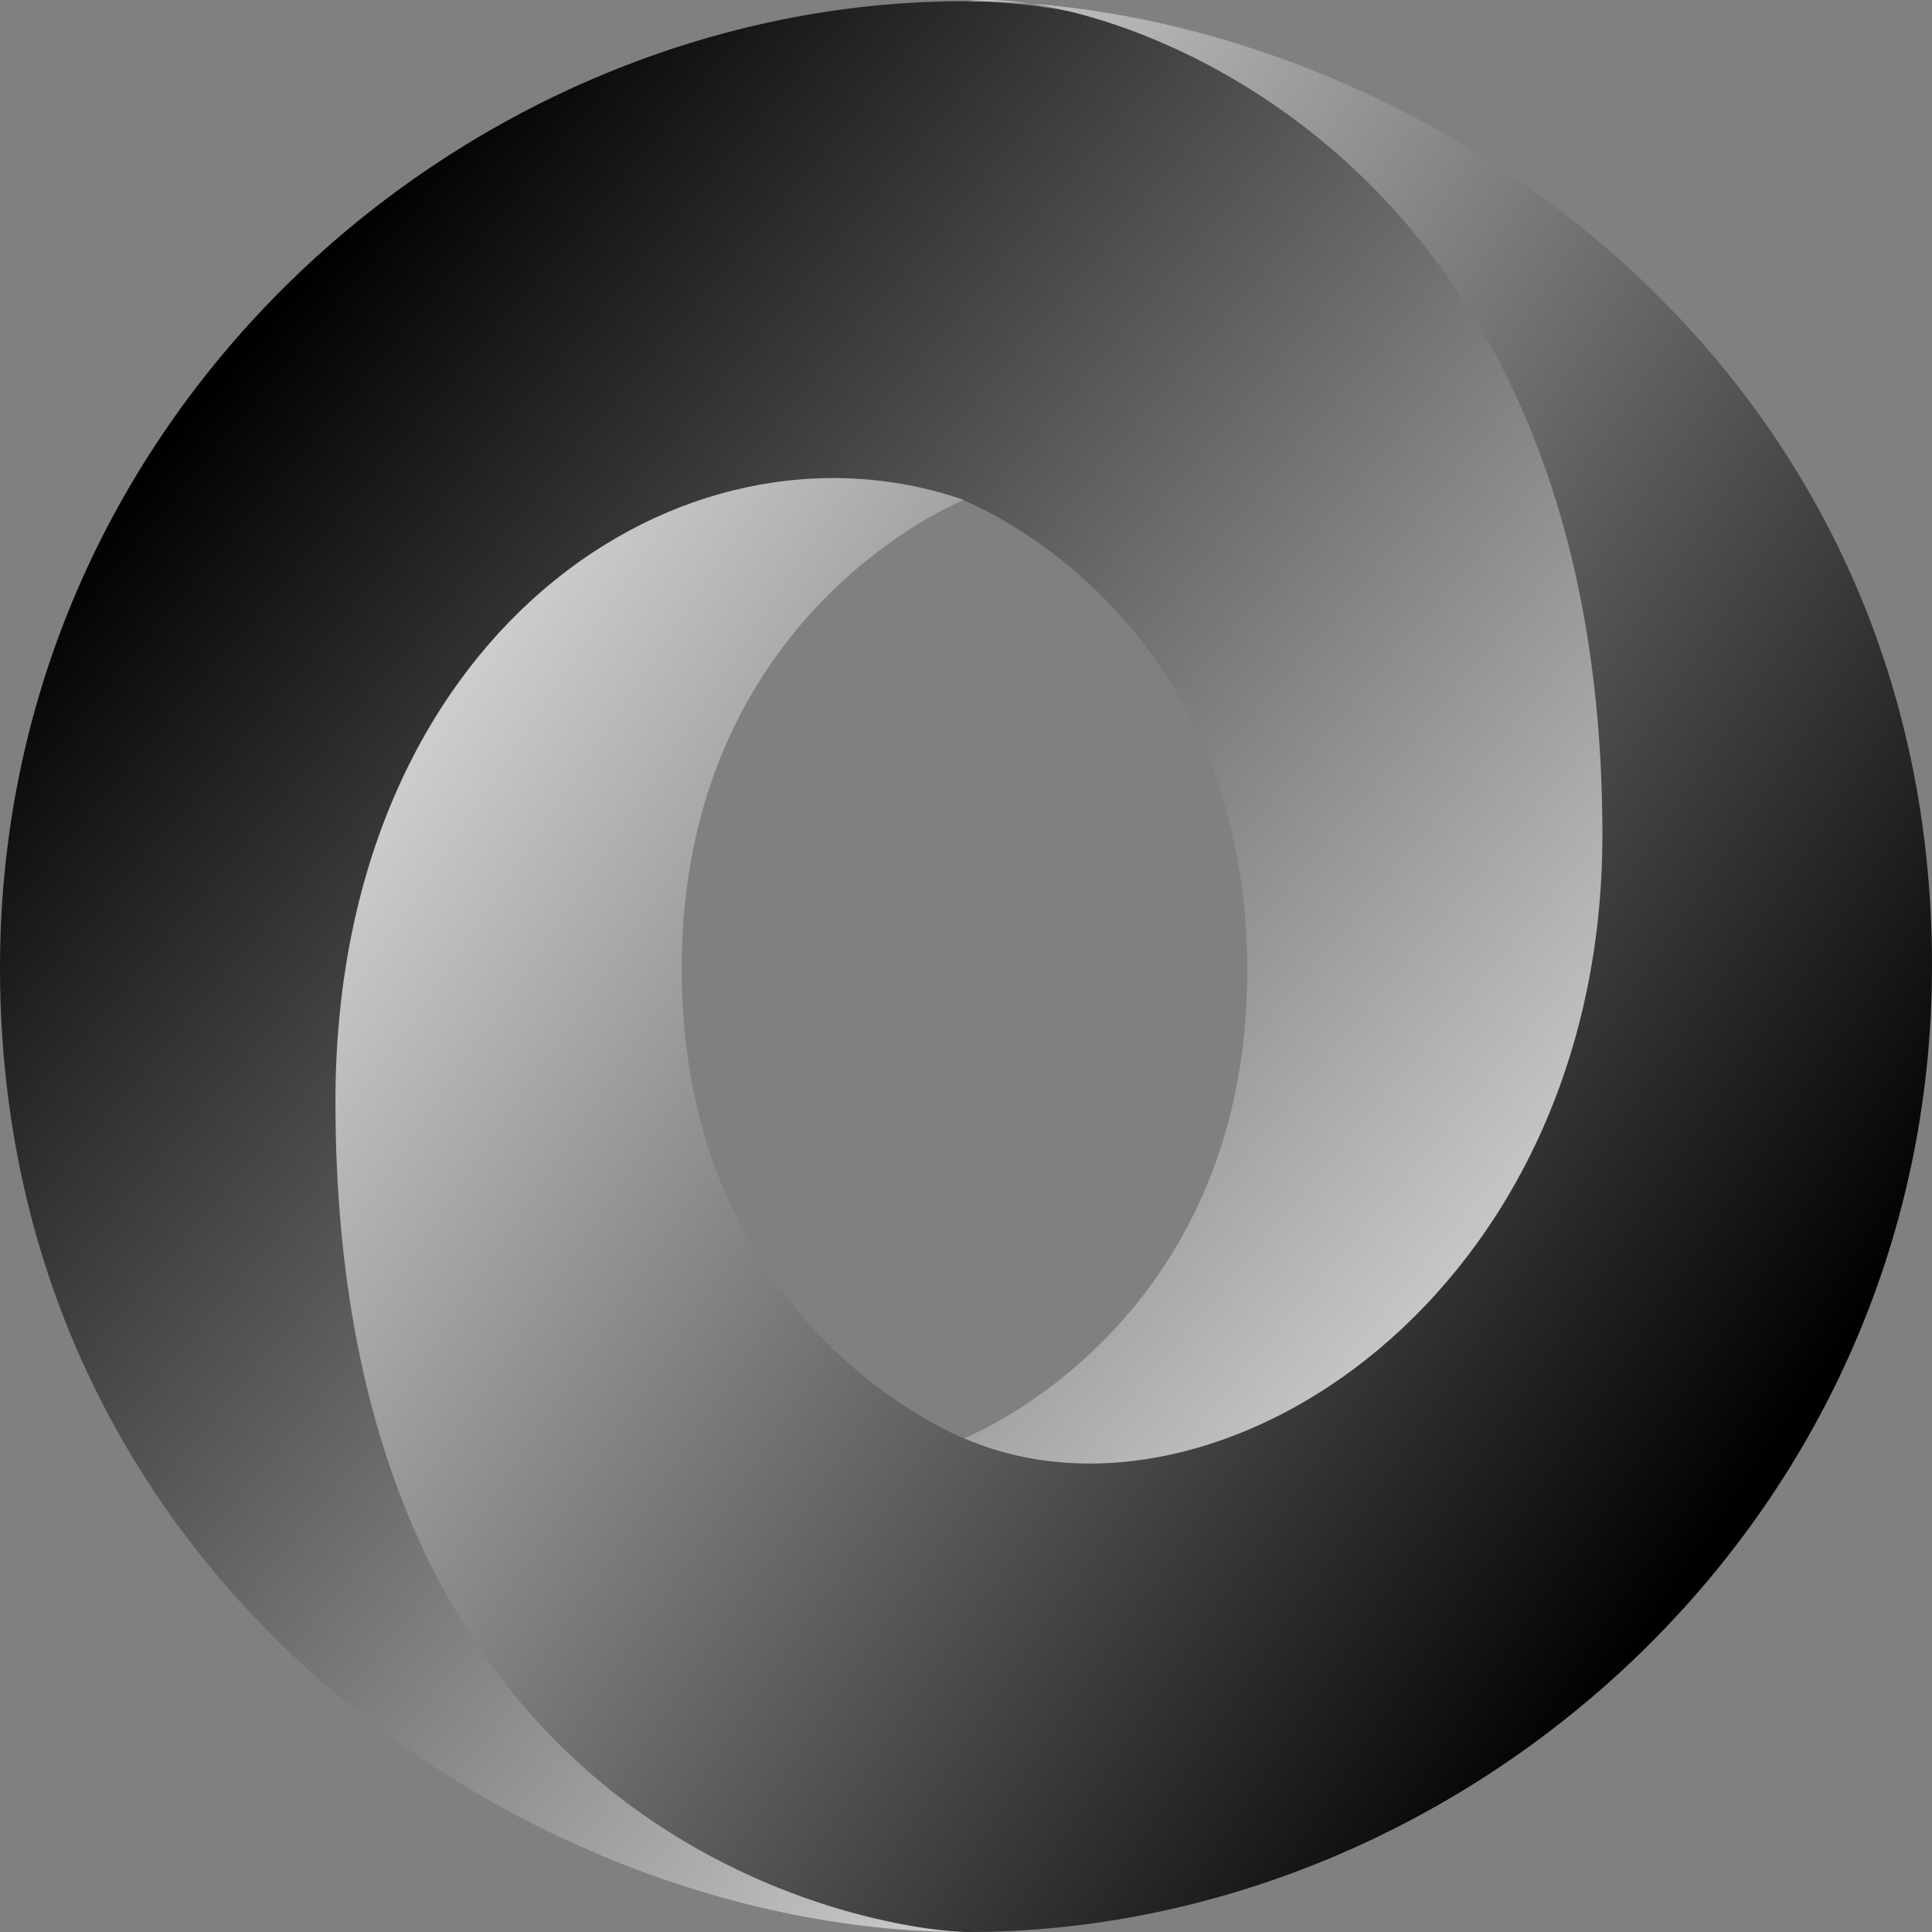
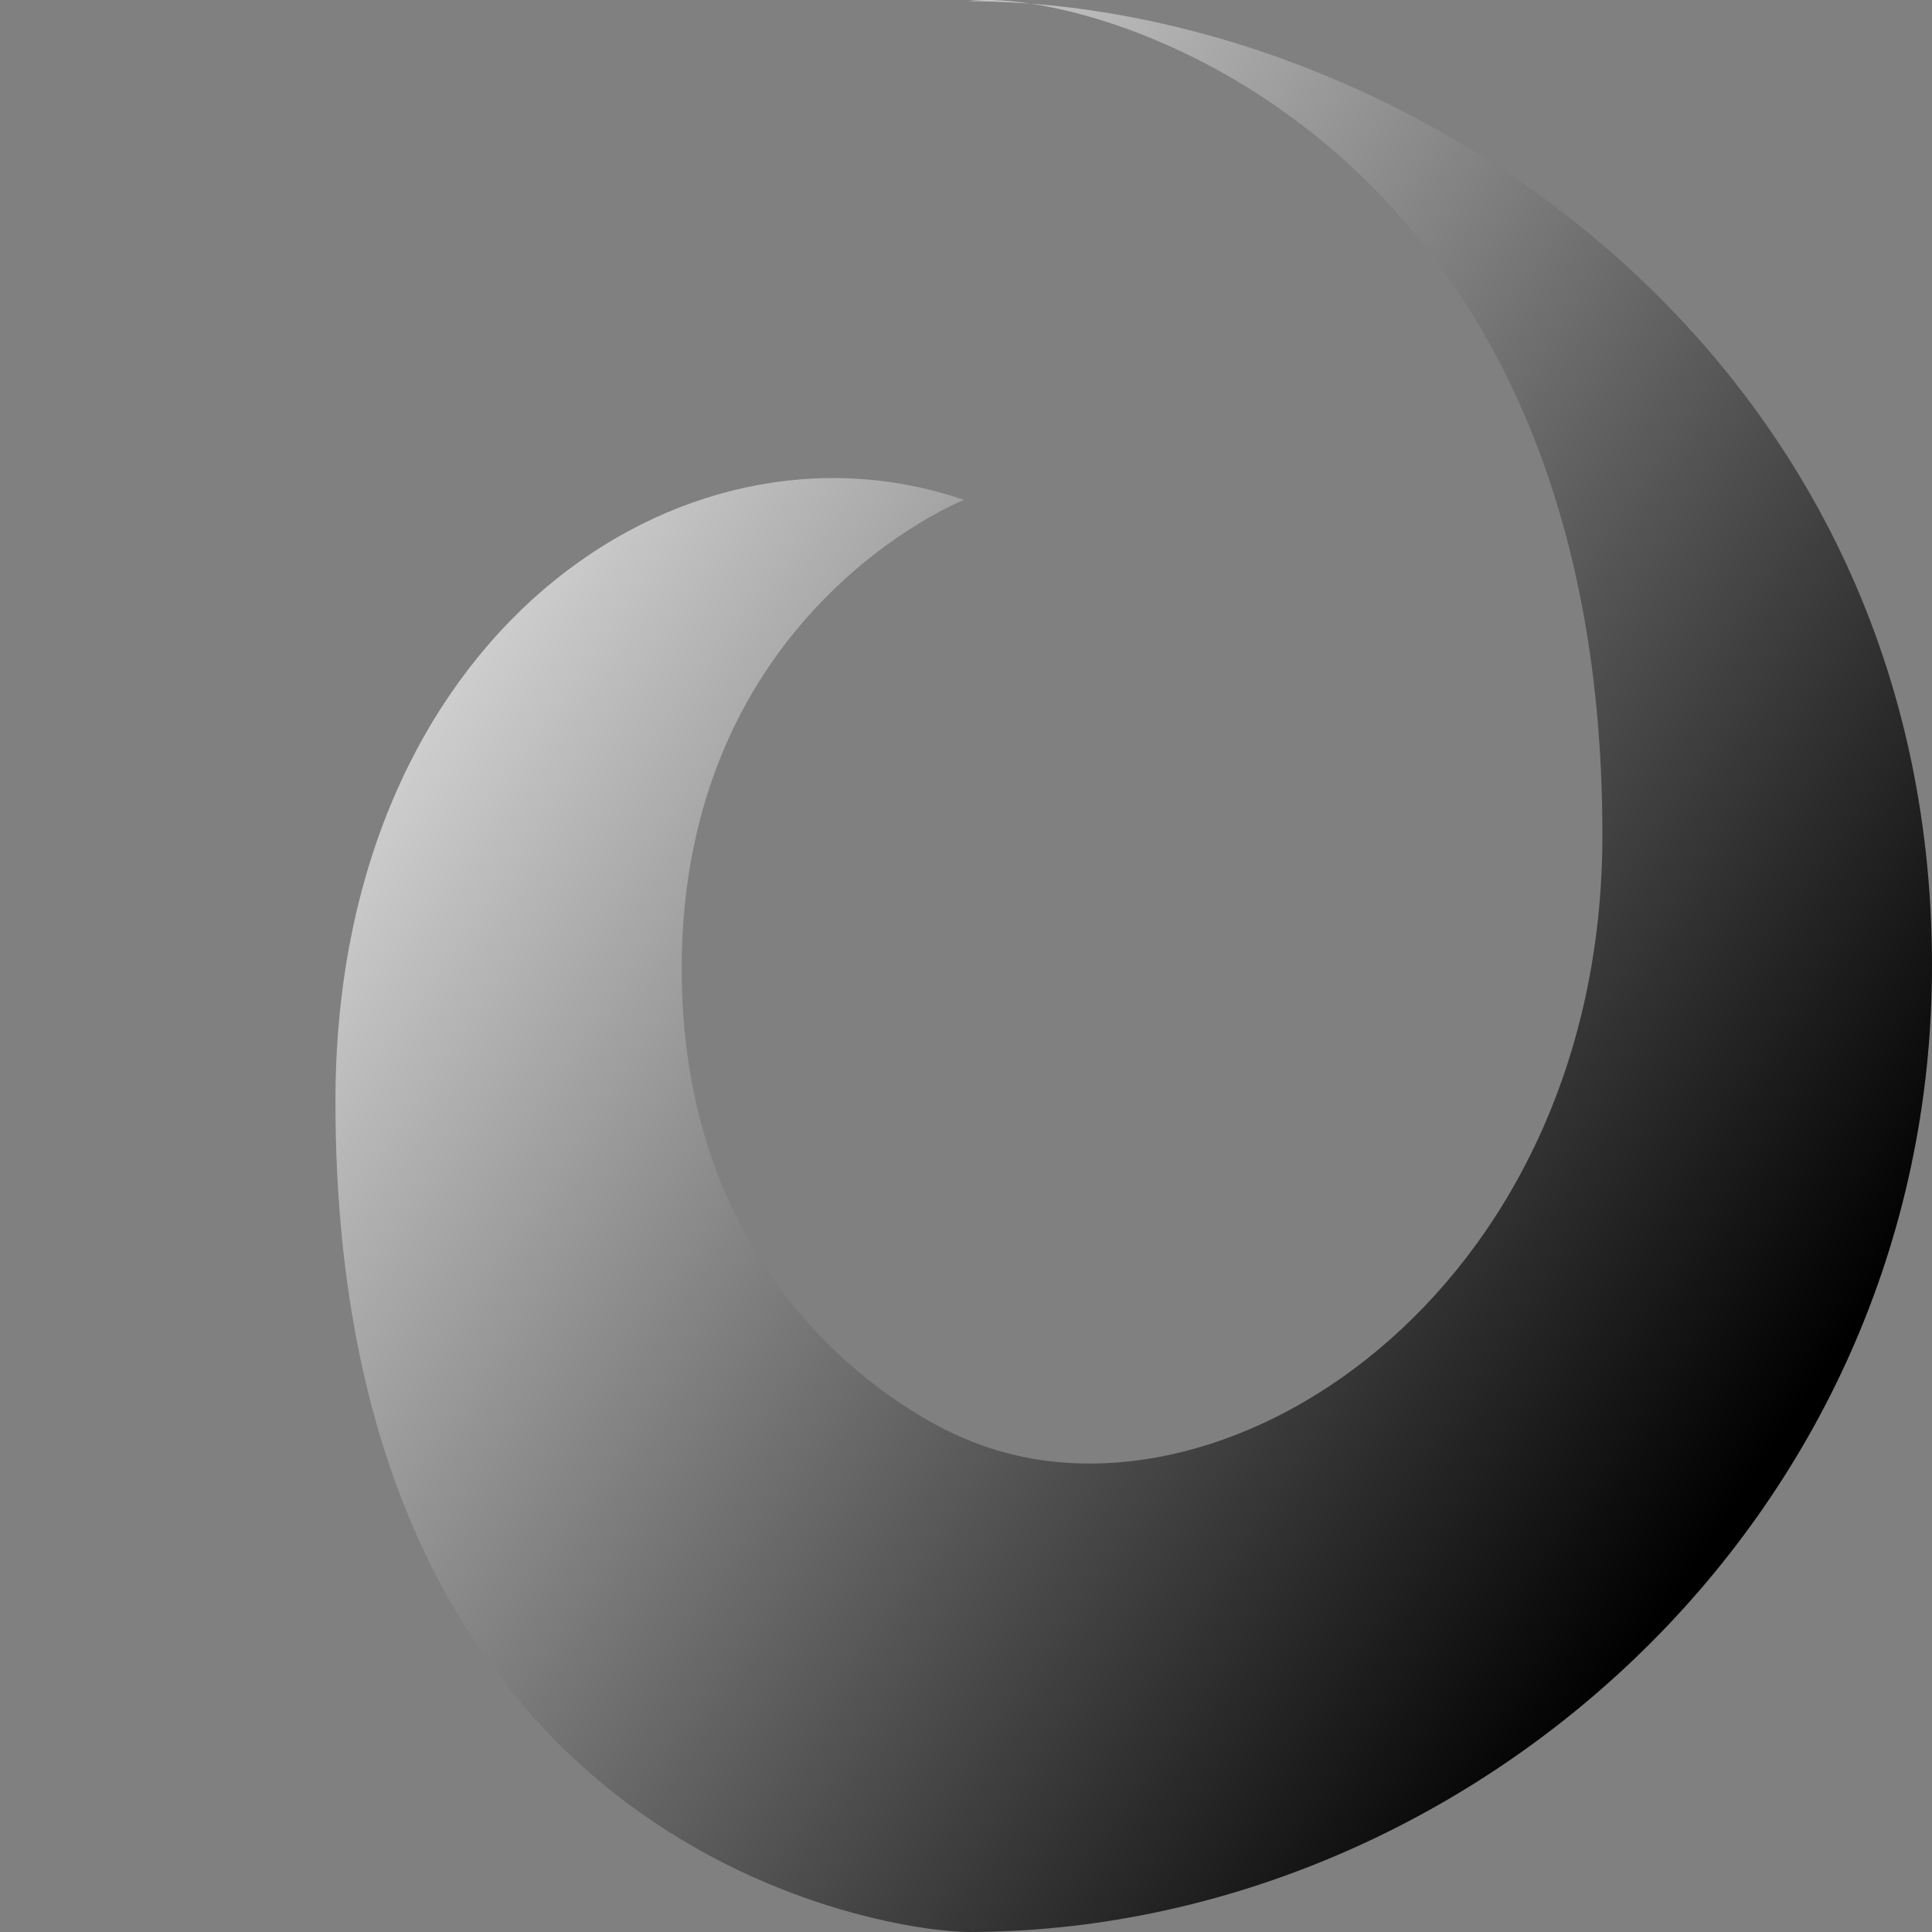
<svg xmlns="http://www.w3.org/2000/svg" width="1em" height="1em" viewBox="0 0 256 256">
  <rect x="0" y="0" width="256" height="256" fill="#808080" stroke="none" />
  <defs>
    <linearGradient id="logosJson0" x1="15.791%" x2="91.009%" y1="14.737%" y2="85.228%">
      <stop offset="0%" />
      <stop offset="100%" stop-color="#FFF" />
    </linearGradient>
    <linearGradient id="logosJson1" x1="82.136%" x2="-3.113%" y1="85.237%" y2="14.79%">
      <stop offset="0%" />
      <stop offset="100%" stop-color="#FFF" />
    </linearGradient>
  </defs>
-   <path fill="url(#logosJson0)" d="M127.783 190.56c56.637 77.208 112.064-21.55 111.982-80.94C239.67 39.404 168.5.16 127.737.16C62.309.159 0 54.232 0 128.216C0 210.45 71.425 256 127.737 256c-12.743-1.835-55.21-10.934-55.78-108.747c-.385-66.154 21.58-92.585 55.688-80.958c.764.283 37.622 14.823 37.622 62.32c0 47.296-37.484 61.944-37.484 61.944Z" />
  <path fill="url(#logosJson1)" d="M127.717 66.241c-37.424-12.899-83.269 17.946-83.269 79.726C44.448 246.844 119.201 256 128.263 256C193.691 256 256 201.926 256 127.943C256 45.709 184.575.159 128.263.159c15.597-2.16 84.065 16.88 84.065 110.458c0 61.026-51.124 94.248-84.376 80.054c-.764-.283-37.623-14.823-37.623-62.32c0-47.297 37.388-62.11 37.388-62.11Z" />
</svg>